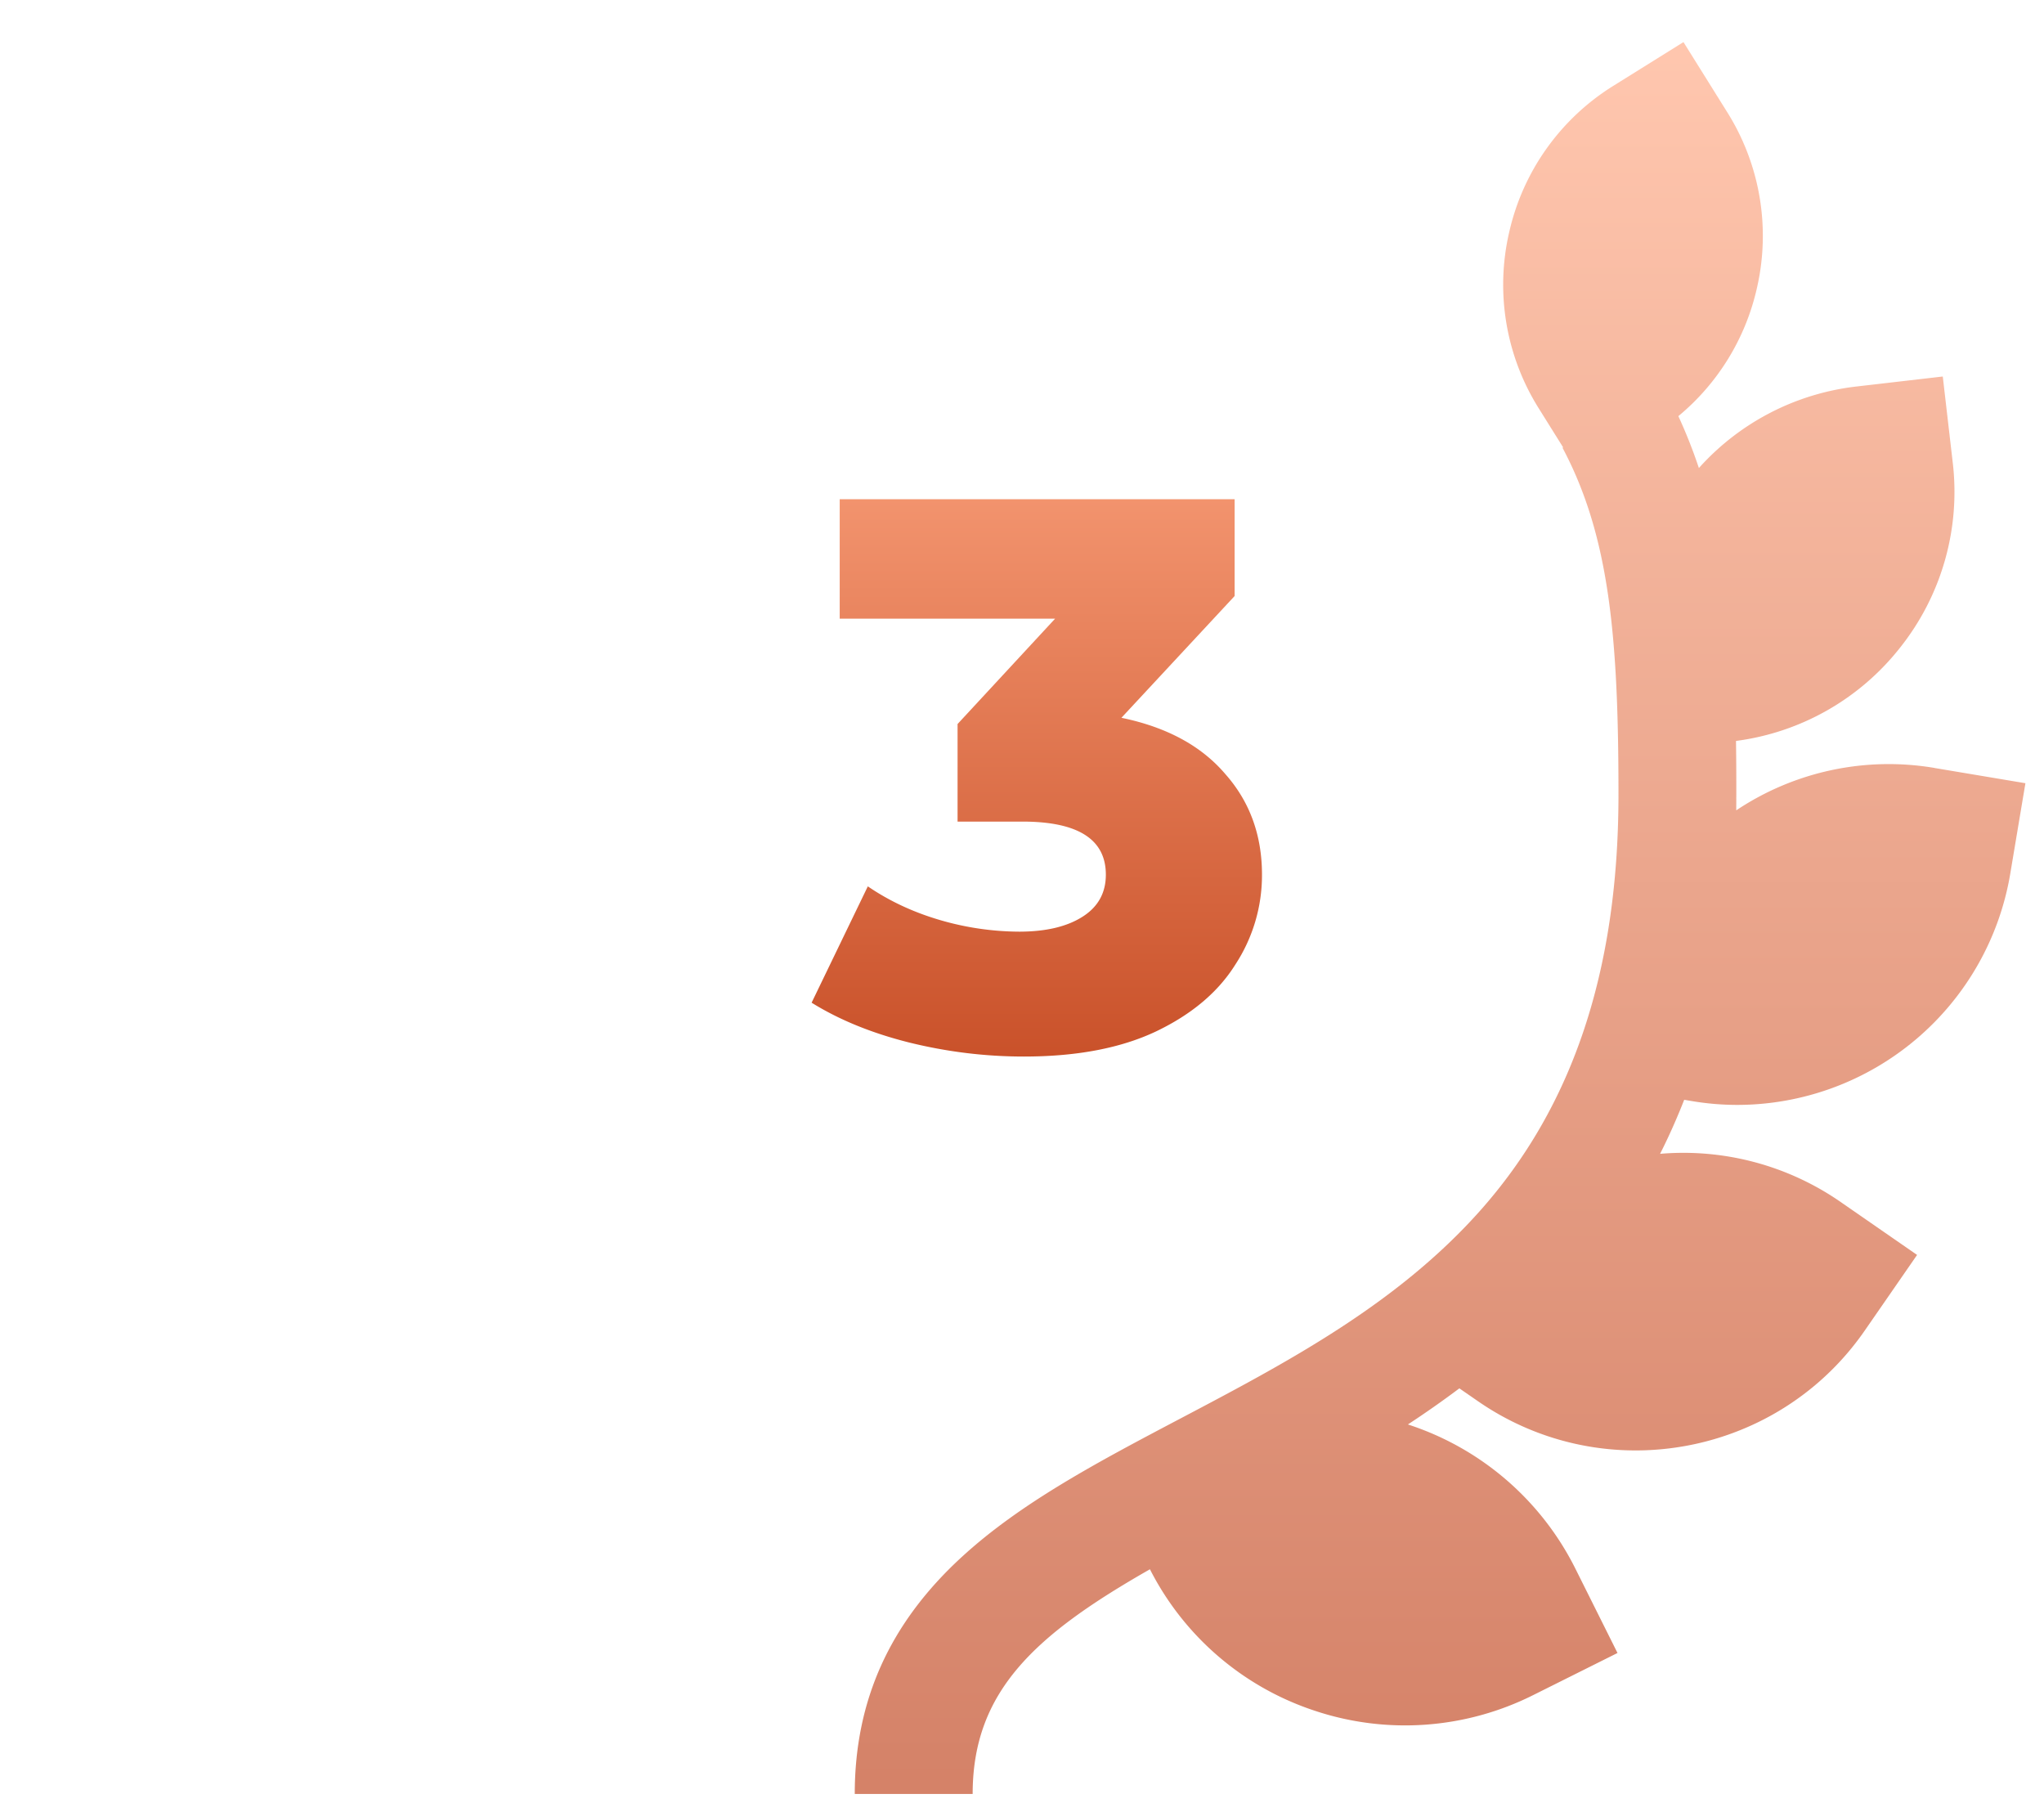
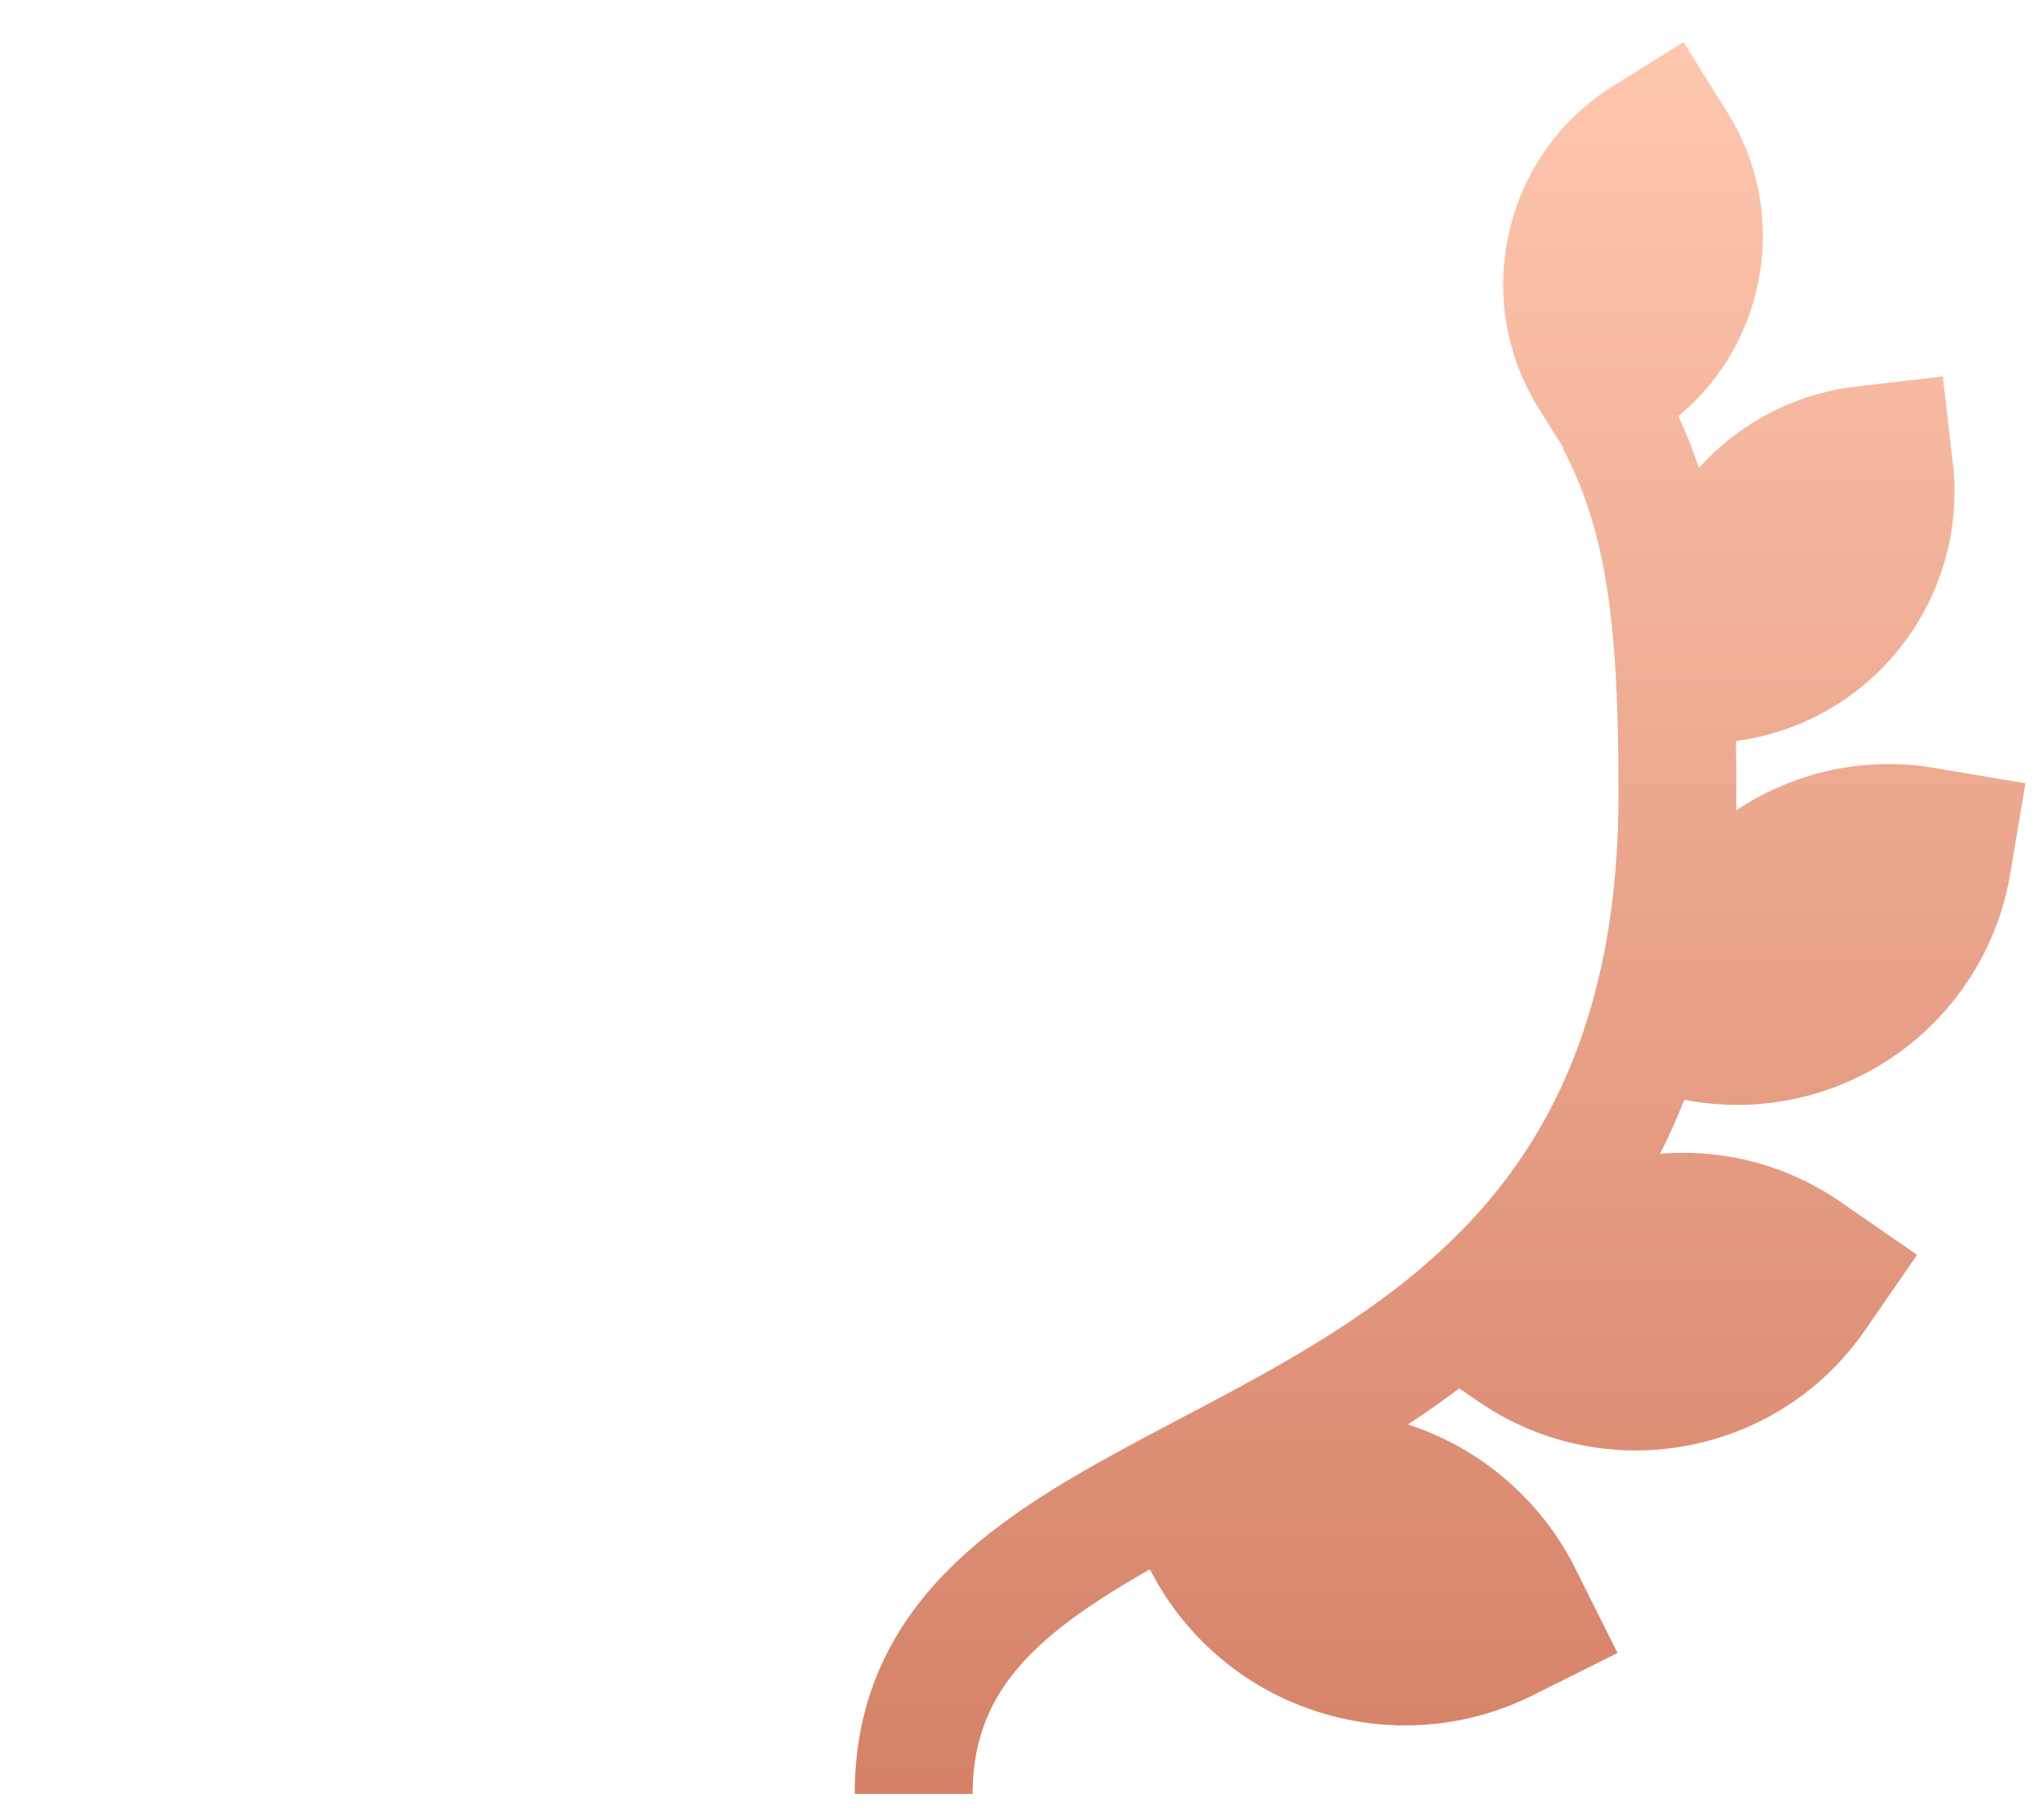
<svg xmlns="http://www.w3.org/2000/svg" xmlns:xlink="http://www.w3.org/1999/xlink" viewBox="0 0 44 39">
  <linearGradient id="a">
    <stop offset="0" stop-color="#ffa883" />
    <stop offset="1" stop-color="#be3f17" />
  </linearGradient>
  <linearGradient id="b" x1="50%" x2="50%" xlink:href="#a" y1="0%" y2="100%" />
  <linearGradient id="c" x1="52.903%" x2="52.903%" xlink:href="#a" y1="-32.013%" y2="128.053%" />
  <g fill="none">
    <path d="m41.648 16.53a5.91 5.91 0 0 0 -4.273.912 73 73 0 0 0 -.005-1.494 5.382 5.382 0 0 0 3.53-2.006 5.385 5.385 0 0 0 1.135-3.99l-.214-1.848-1.848.214a5.38 5.38 0 0 0 -3.402 1.756c-.127-.38-.274-.753-.442-1.117a5.002 5.002 0 0 0 1.687-2.739 5.008 5.008 0 0 0 -.636-3.805l-.941-1.507-1.507.94a5.008 5.008 0 0 0 -2.242 3.141 5.007 5.007 0 0 0 .636 3.806l.523.837-.014.007c1.013 1.905 1.205 4.091 1.205 7.459 0 3.788-.98 6.727-2.997 8.984-1.797 2.01-4.157 3.254-6.44 4.456-1.759.927-3.421 1.803-4.7 2.977-1.55 1.422-2.303 3.09-2.303 5.1h2.538c0-2.22 1.358-3.434 3.816-4.836a6.131 6.131 0 0 0 3.539 3.042c1.552.52 3.248.4 4.712-.334l1.814-.906-.906-1.814a6.153 6.153 0 0 0 -3.606-3.105 21.3 21.3 0 0 0 1.108-.777l.395.273a5.952 5.952 0 0 0 3.4 1.063c1.898 0 3.767-.9 4.928-2.575l1.13-1.633-1.632-1.13a5.94 5.94 0 0 0 -3.9-1.046c.19-.376.362-.764.519-1.163l.16.027c.332.056.662.083.988.083a5.965 5.965 0 0 0 5.87-4.972l.327-1.952-1.952-.327z" fill="url(#b)" opacity=".65" />
    <path d="m23.297 33.513c-1.279-1.174-2.941-2.05-4.701-2.977-2.282-1.202-4.642-2.445-6.439-4.456-2.016-2.257-2.996-5.195-2.996-8.984 0-3.368.192-5.554 1.204-7.459l-.014-.007.523-.837a5.008 5.008 0 0 0 .636-3.806 5.007 5.007 0 0 0 -2.242-3.14l-1.507-.941-.94 1.507a5.008 5.008 0 0 0 -.636 3.806 5.002 5.002 0 0 0 1.685 2.738c-.167.36-.316.73-.446 1.116a5.397 5.397 0 0 0 -3.397-1.755l-1.848-.214-.214 1.848a5.386 5.386 0 0 0 1.135 3.99 5.383 5.383 0 0 0 3.53 2.005c-.007.498-.008.997-.005 1.495a5.912 5.912 0 0 0 -4.273-.911l-1.952.327.327 1.952a5.916 5.916 0 0 0 2.416 3.865 5.911 5.911 0 0 0 4.44 1.025l.162-.027c.157.4.33.788.52 1.166a5.958 5.958 0 0 0 -3.902 1.041l-1.632 1.131 1.13 1.633a5.982 5.982 0 0 0 4.93 2.575c1.215 0 2.401-.37 3.399-1.063l.395-.273c.363.273.732.53 1.104.775-.01.004-.023.007-.034.01a6.133 6.133 0 0 0 -3.568 3.097l-.906 1.814 1.813.906a6.145 6.145 0 0 0 4.713.334 6.13 6.13 0 0 0 3.54-3.042c2.457 1.403 3.815 2.616 3.815 4.836h2.538c0-2.01-.753-3.678-2.303-5.1z" fill="url(#b)" />
-     <path d="m24.141 15.45c.975.201 1.72.605 2.235 1.21.526.593.79 1.315.79 2.166a3.51 3.51 0 0 1 -.572 1.933c-.37.593-.94 1.075-1.714 1.444-.761.359-1.708.538-2.839.538-.829 0-1.652-.1-2.47-.302-.806-.202-1.506-.488-2.1-.857l1.21-2.504c.46.314.975.555 1.546.723a6.165 6.165 0 0 0 1.713.252c.572 0 1.025-.107 1.361-.32.336-.212.504-.514.504-.907 0-.761-.599-1.142-1.797-1.142h-1.395v-2.1l2.1-2.268h-4.637v-2.57h8.501v2.083l-2.436 2.62z" fill="url(#c)" />
  </g>
</svg>